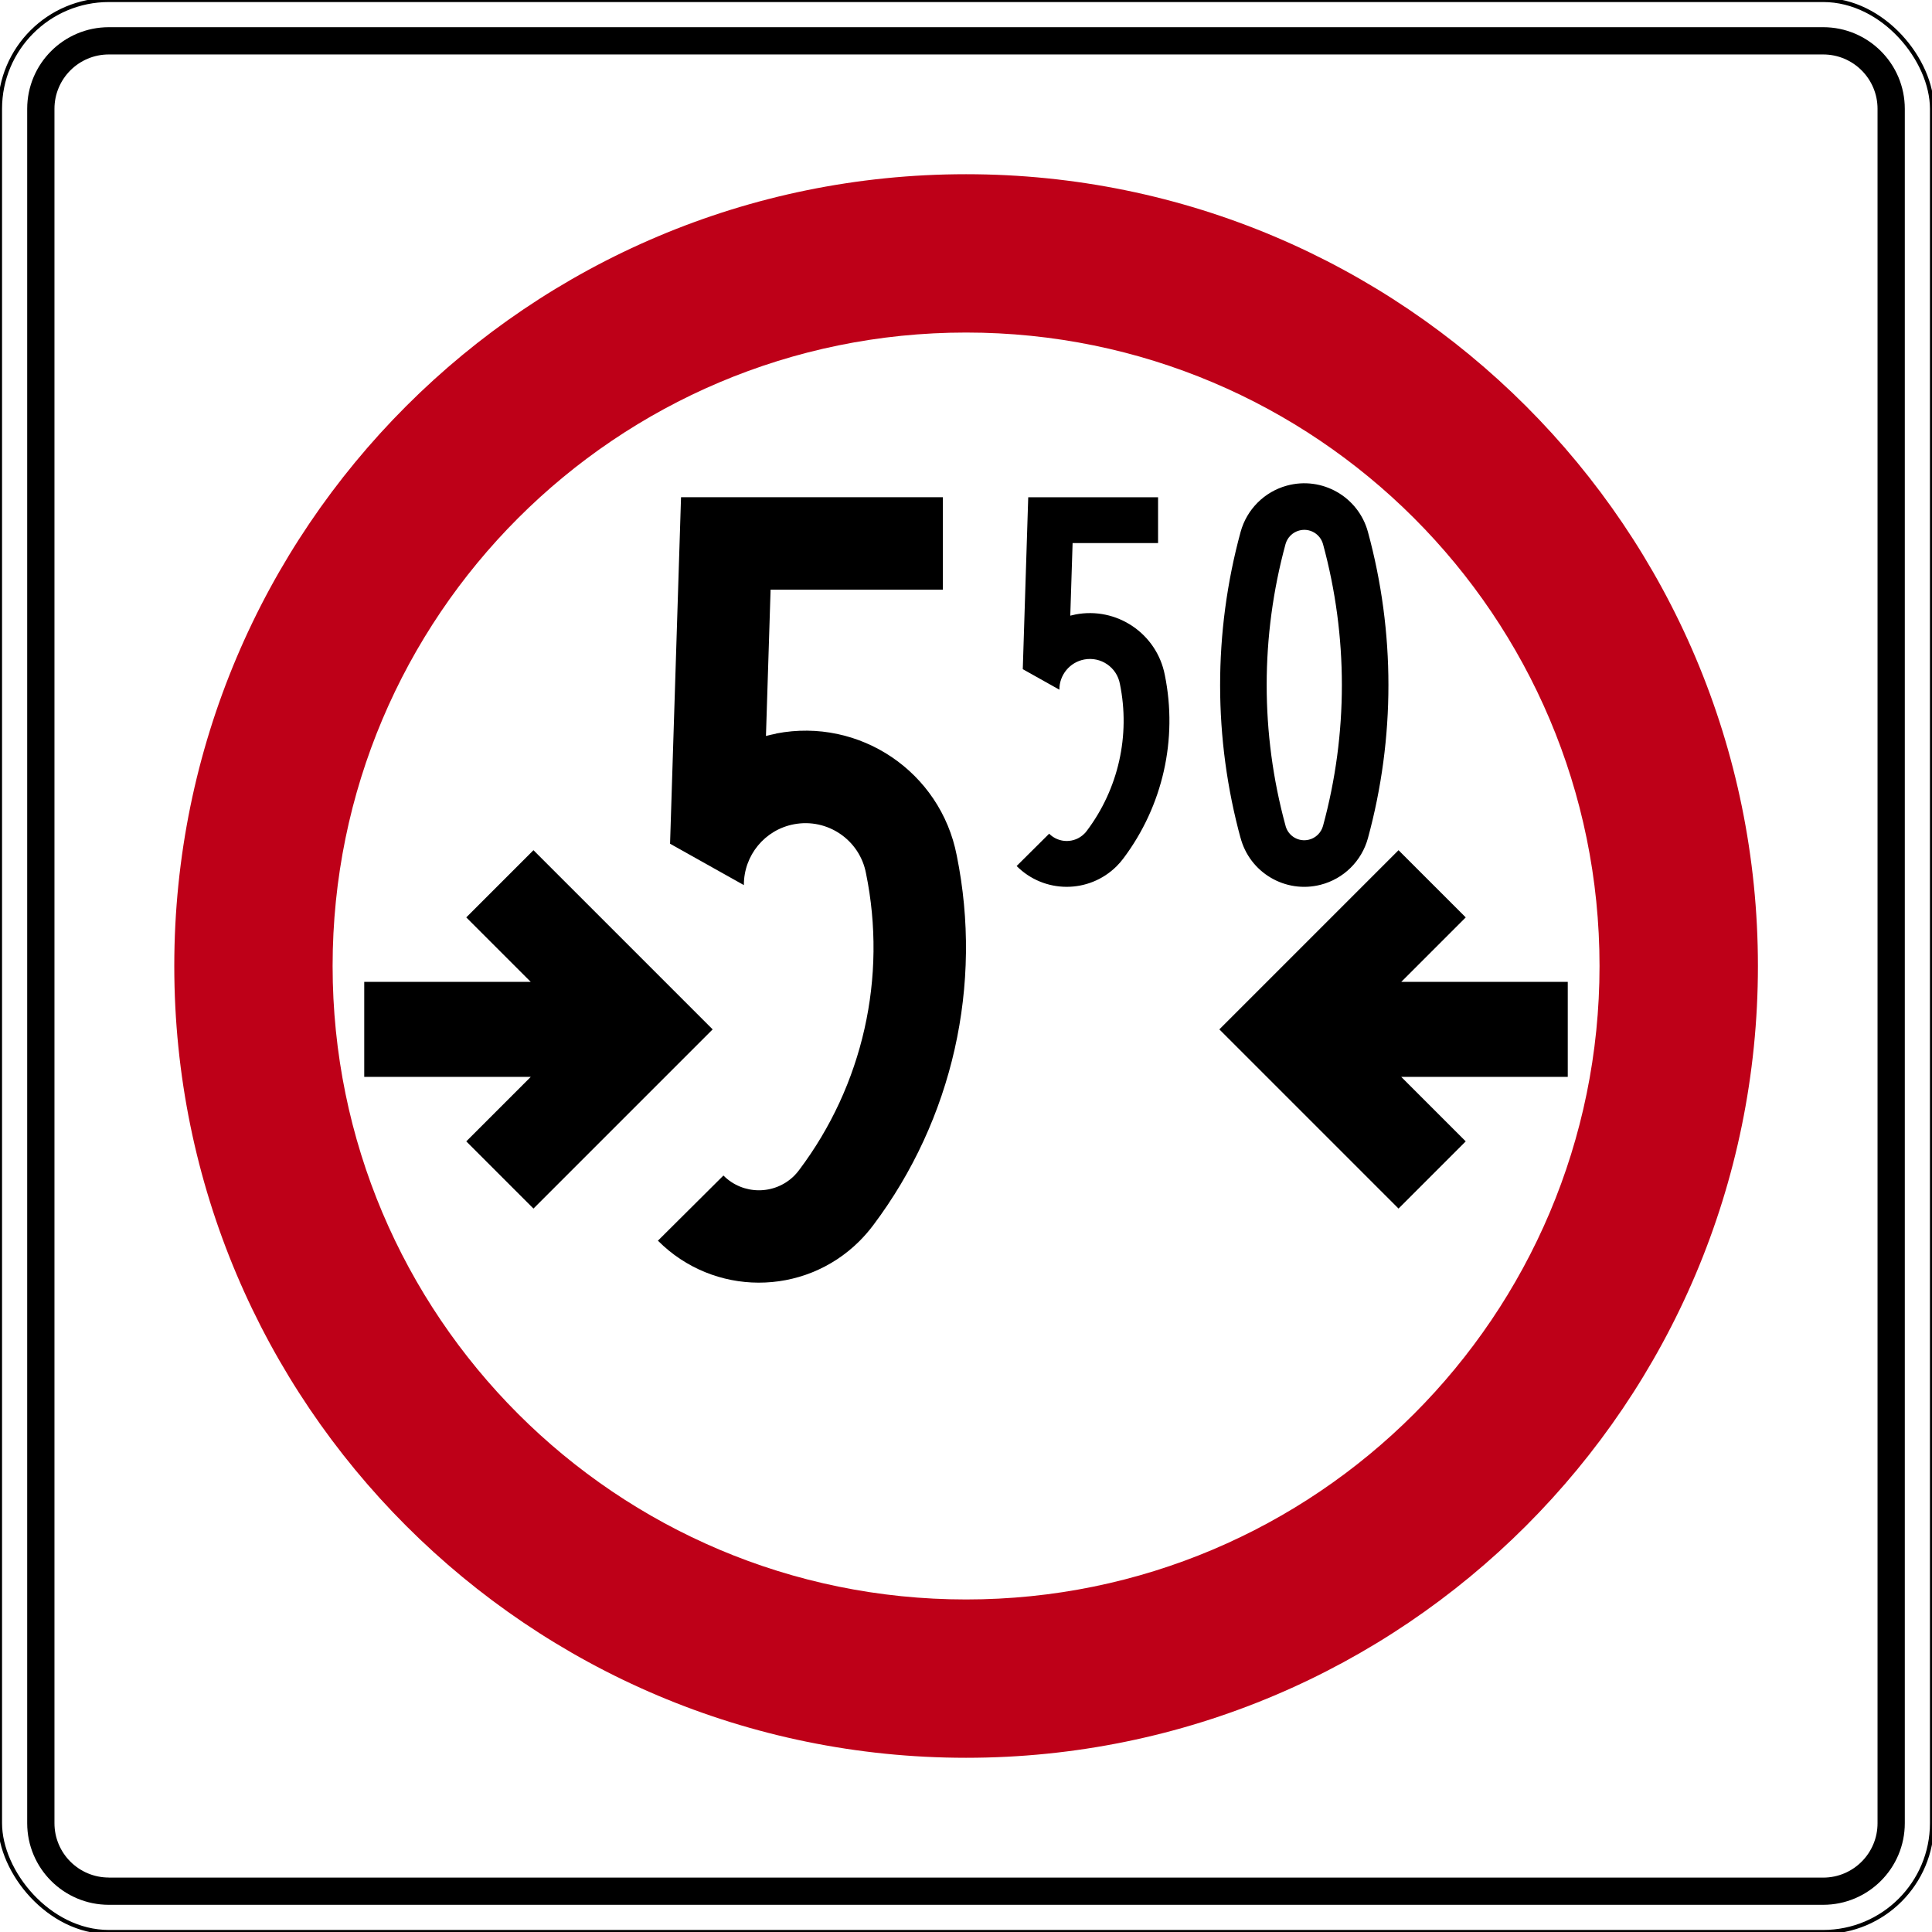
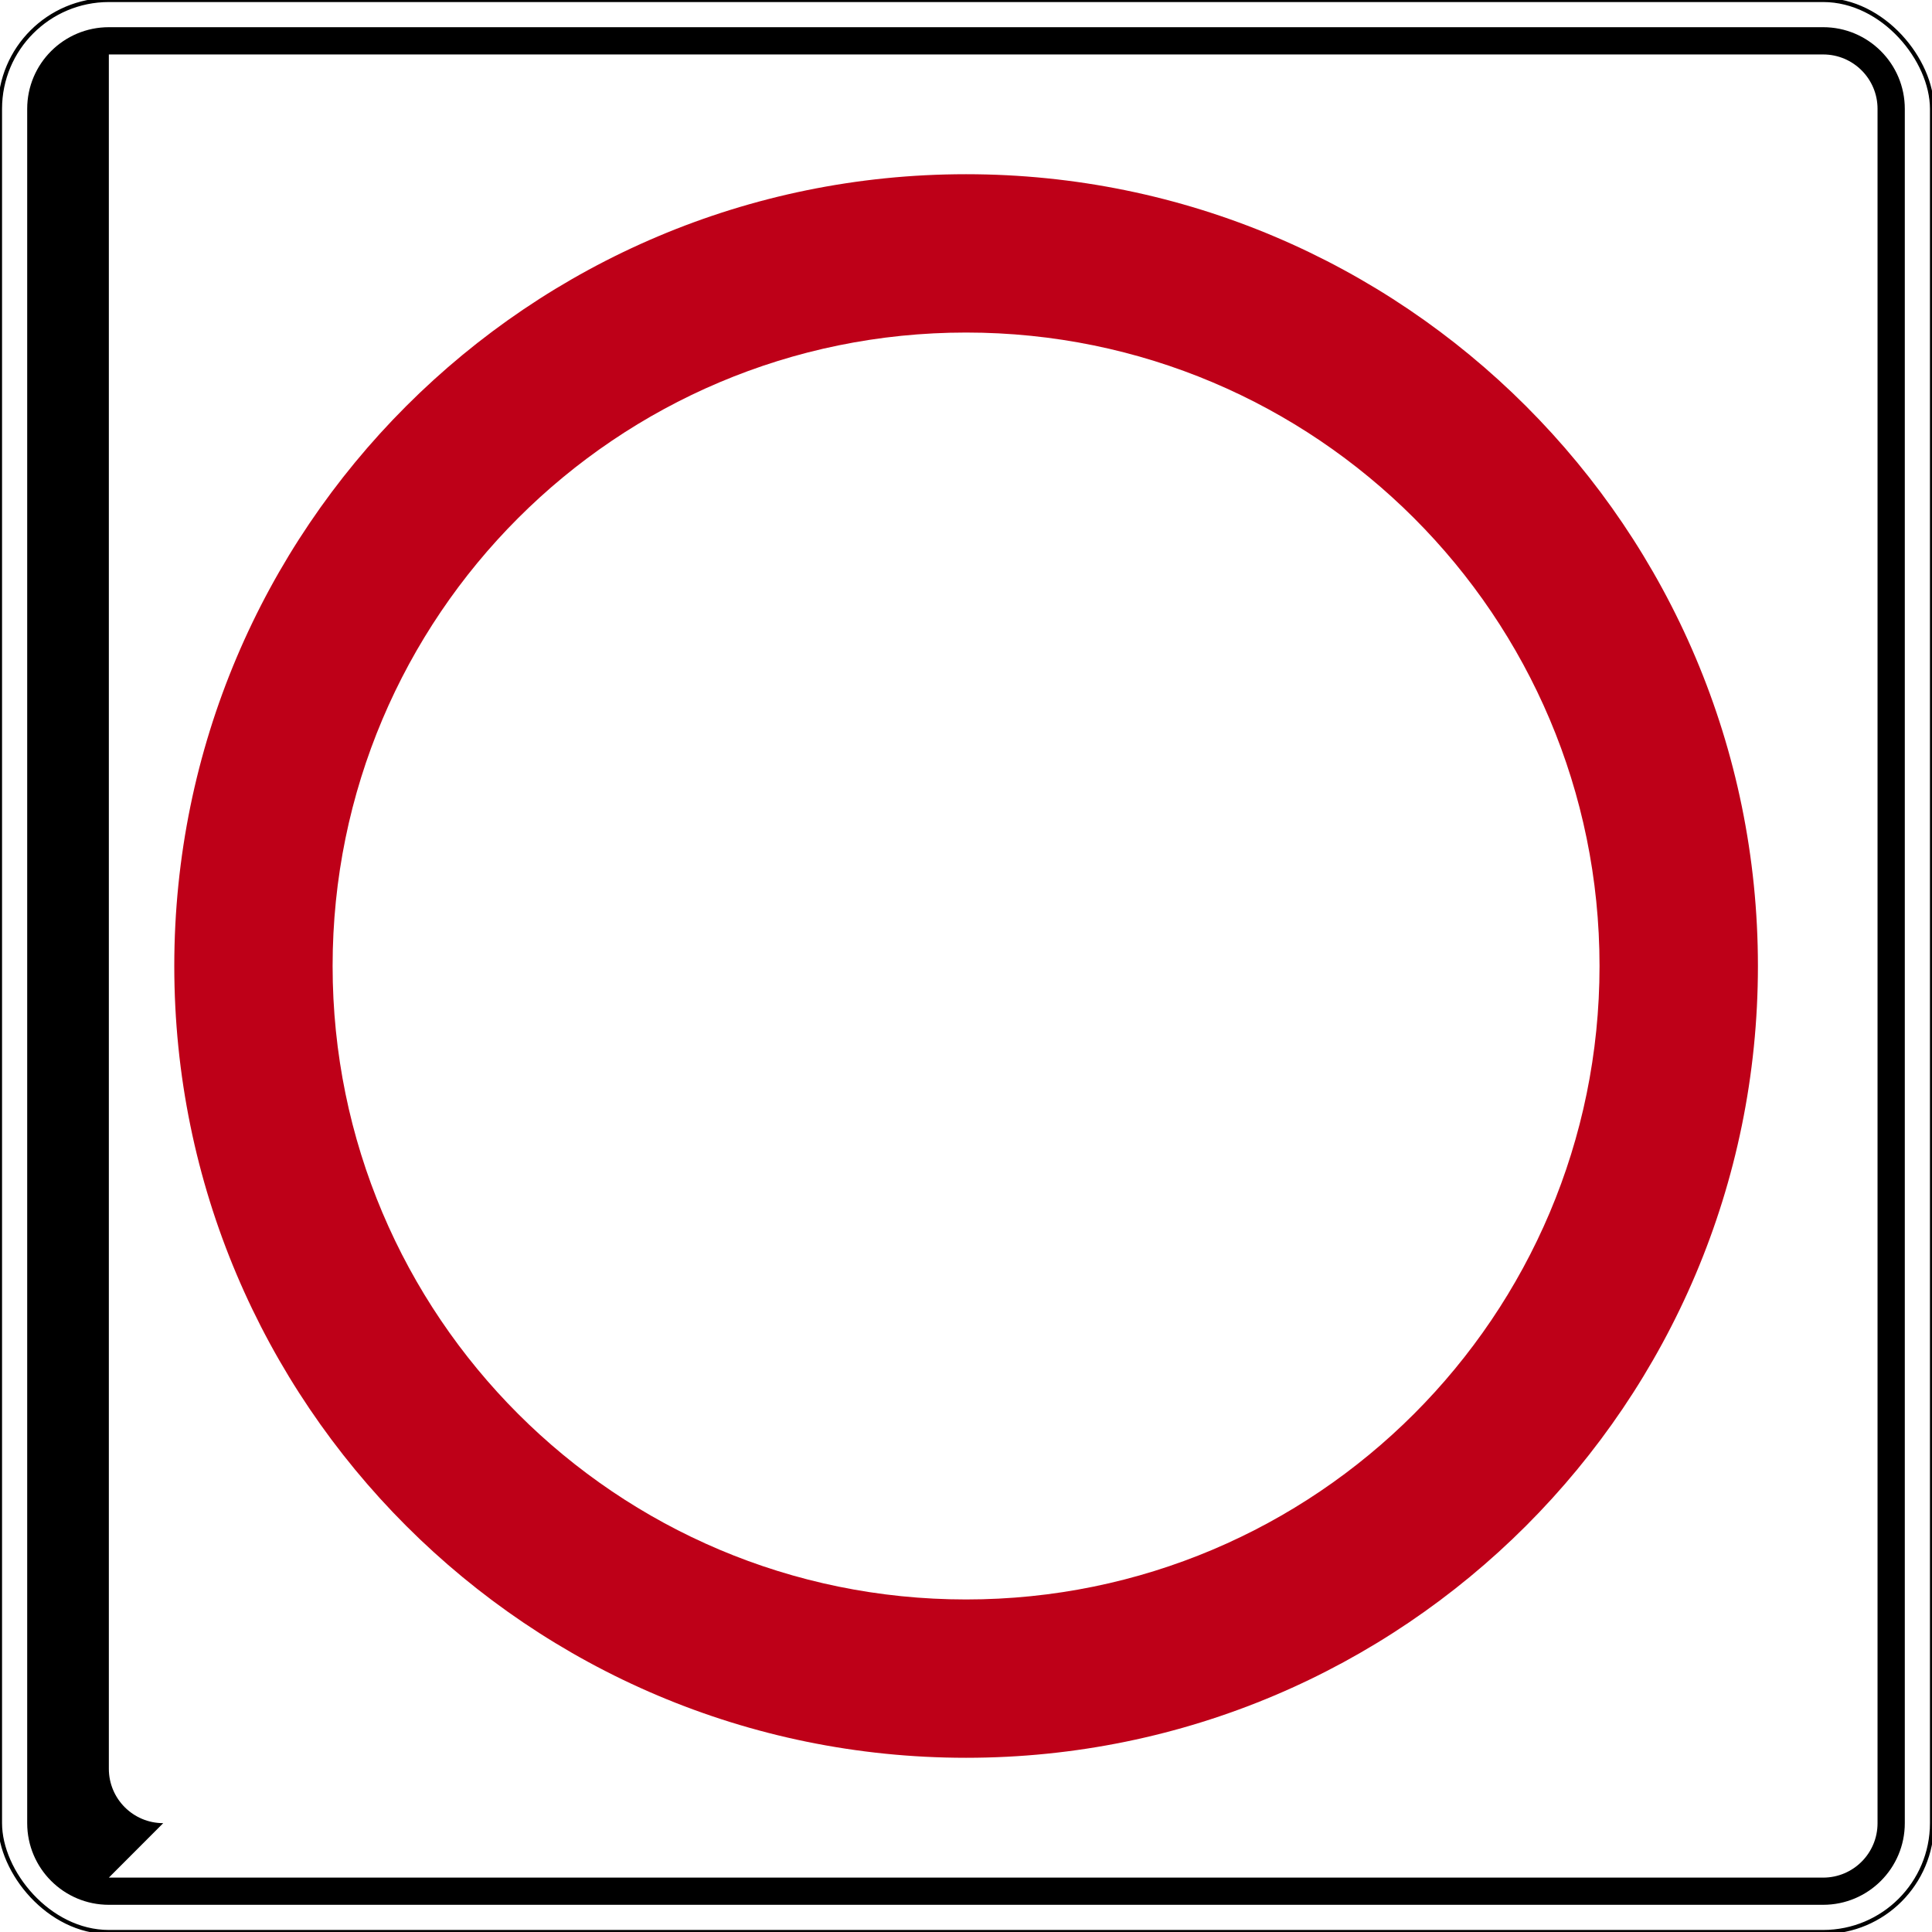
<svg xmlns="http://www.w3.org/2000/svg" id="a" viewBox="0 0 283.46 283.46">
  <path d="M141.74,25.56c-64.16,0-116.17,52.01-116.17,116.17s52.01,116.17,116.17,116.17,116.18-52.01,116.18-116.17S205.9,25.56,141.74,25.56ZM141.74,234.67c-51.33,0-92.94-41.61-92.94-92.94s41.61-92.94,92.94-92.94,92.94,41.61,92.94,92.94-41.61,92.94-92.94,92.94Z" style="fill:#be0018;" />
-   <path d="M181.99,122.84c1.32,5.18,6.6,8.3,11.77,6.97,3.37-.86,6.02-3.47,6.94-6.83,4.01-14.71,4.01-30.23,0-44.94-1.41-5.16-6.73-8.2-11.89-6.79-3.3.9-5.88,3.48-6.79,6.79-4.02,14.76-4.01,30.33.04,45.09l-.07-.29ZM188.61,79.83c.27-.97,1.03-1.73,2-1.99,1.52-.42,3.08.48,3.5,1.99,3.69,13.54,3.69,27.82,0,41.35-.28,1-1.07,1.78-2.08,2.02-1.47.36-2.96-.5-3.39-1.94,0-.05-.03-.1-.04-.15-3.68-13.51-3.67-27.76.01-41.28ZM230.02,144.06h-24.43l9.46-9.46-9.86-9.86-26.29,26.29,26.29,26.29,9.86-9.86-9.46-9.46h24.43v-13.94ZM113.88,107.64c-.5.1-1,.21-1.5.34l.68-21.47h25.28v-13.56h-38.42l-1.61,50.84,10.83,6.07c-.02-4.37,3.08-8.13,7.37-8.93,4.91-.92,9.63,2.31,10.55,7.21,3.12,15.24-.45,31.09-9.81,43.52-.22.3-.46.58-.72.84-2.88,2.86-7.53,2.85-10.39-.03l-9.61,9.56c8.14,8.18,21.38,8.22,29.56.07.74-.74,1.43-1.54,2.06-2.38,11.63-15.5,16.08-35.23,12.22-54.22-2.38-12.25-14.23-20.26-26.49-17.88ZM78.27,124.74l-9.86,9.86,9.46,9.46h-24.43v13.94h24.43l-9.46,9.46,9.86,9.86,26.29-26.29-26.29-26.29ZM157.77,90.16c-.25.05-.5.11-.74.17l.34-10.65h12.54v-6.72h-19.05l-.8,25.22,5.37,3.01c-.01-2.17,1.53-4.03,3.65-4.43,2.43-.46,4.78,1.14,5.23,3.58,1.55,7.56-.22,15.42-4.87,21.58-.11.15-.23.29-.36.41-1.43,1.42-3.73,1.41-5.15-.01l-4.77,4.74c4.04,4.06,10.6,4.07,14.66.04.37-.37.71-.76,1.02-1.18,5.77-7.69,7.98-17.47,6.06-26.89-1.18-6.08-7.06-10.05-13.14-8.87Z" />
  <rect y="0" width="283.46" height="283.46" rx="15.97" ry="15.97" style="fill:none; stroke:#000; stroke-linecap:round; stroke-linejoin:round; stroke-width:.6px;" />
-   <path d="M15.97,275.48h251.52c4.41,0,7.98-3.57,7.98-7.98V15.97c0-4.41-3.57-7.98-7.98-7.98H15.97c-4.41,0-7.98,3.57-7.98,7.98v251.52c0,4.41,3.57,7.98,7.98,7.98M15.97,279.47h251.52c6.61,0,11.98-5.36,11.98-11.98V15.97c0-6.61-5.36-11.98-11.98-11.98H15.97c-6.61,0-11.98,5.36-11.98,11.98v251.52c0,6.61,5.36,11.98,11.98,11.98Z" style="fill-rule:evenodd;" />
+   <path d="M15.97,275.48h251.52c4.41,0,7.98-3.57,7.98-7.98V15.97c0-4.41-3.57-7.98-7.98-7.98H15.97v251.52c0,4.41,3.57,7.98,7.98,7.98M15.97,279.47h251.52c6.61,0,11.98-5.36,11.98-11.98V15.97c0-6.61-5.36-11.98-11.98-11.98H15.97c-6.61,0-11.98,5.36-11.98,11.98v251.52c0,6.61,5.36,11.98,11.98,11.98Z" style="fill-rule:evenodd;" />
</svg>